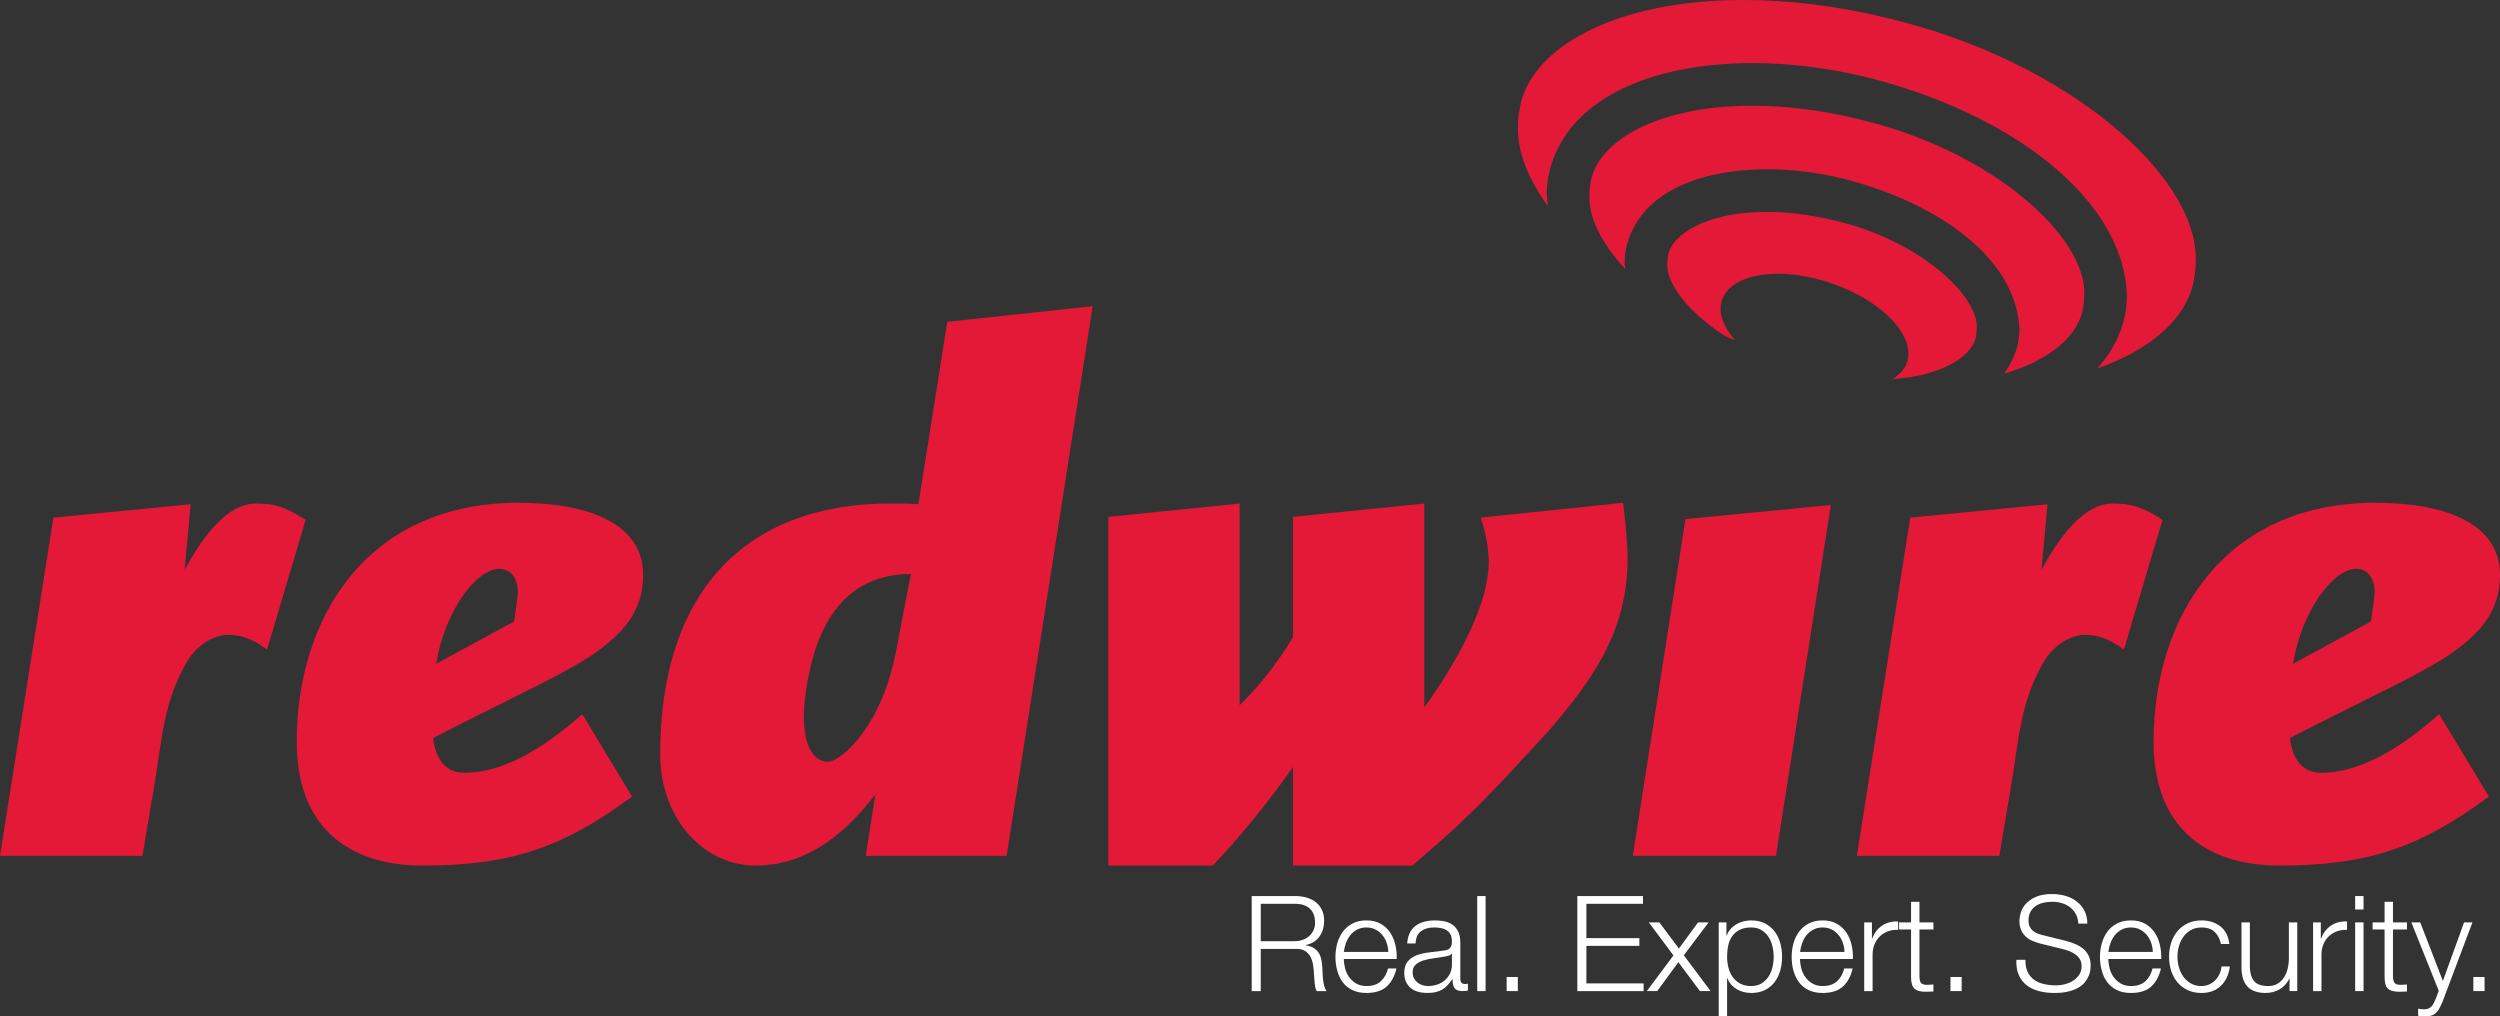
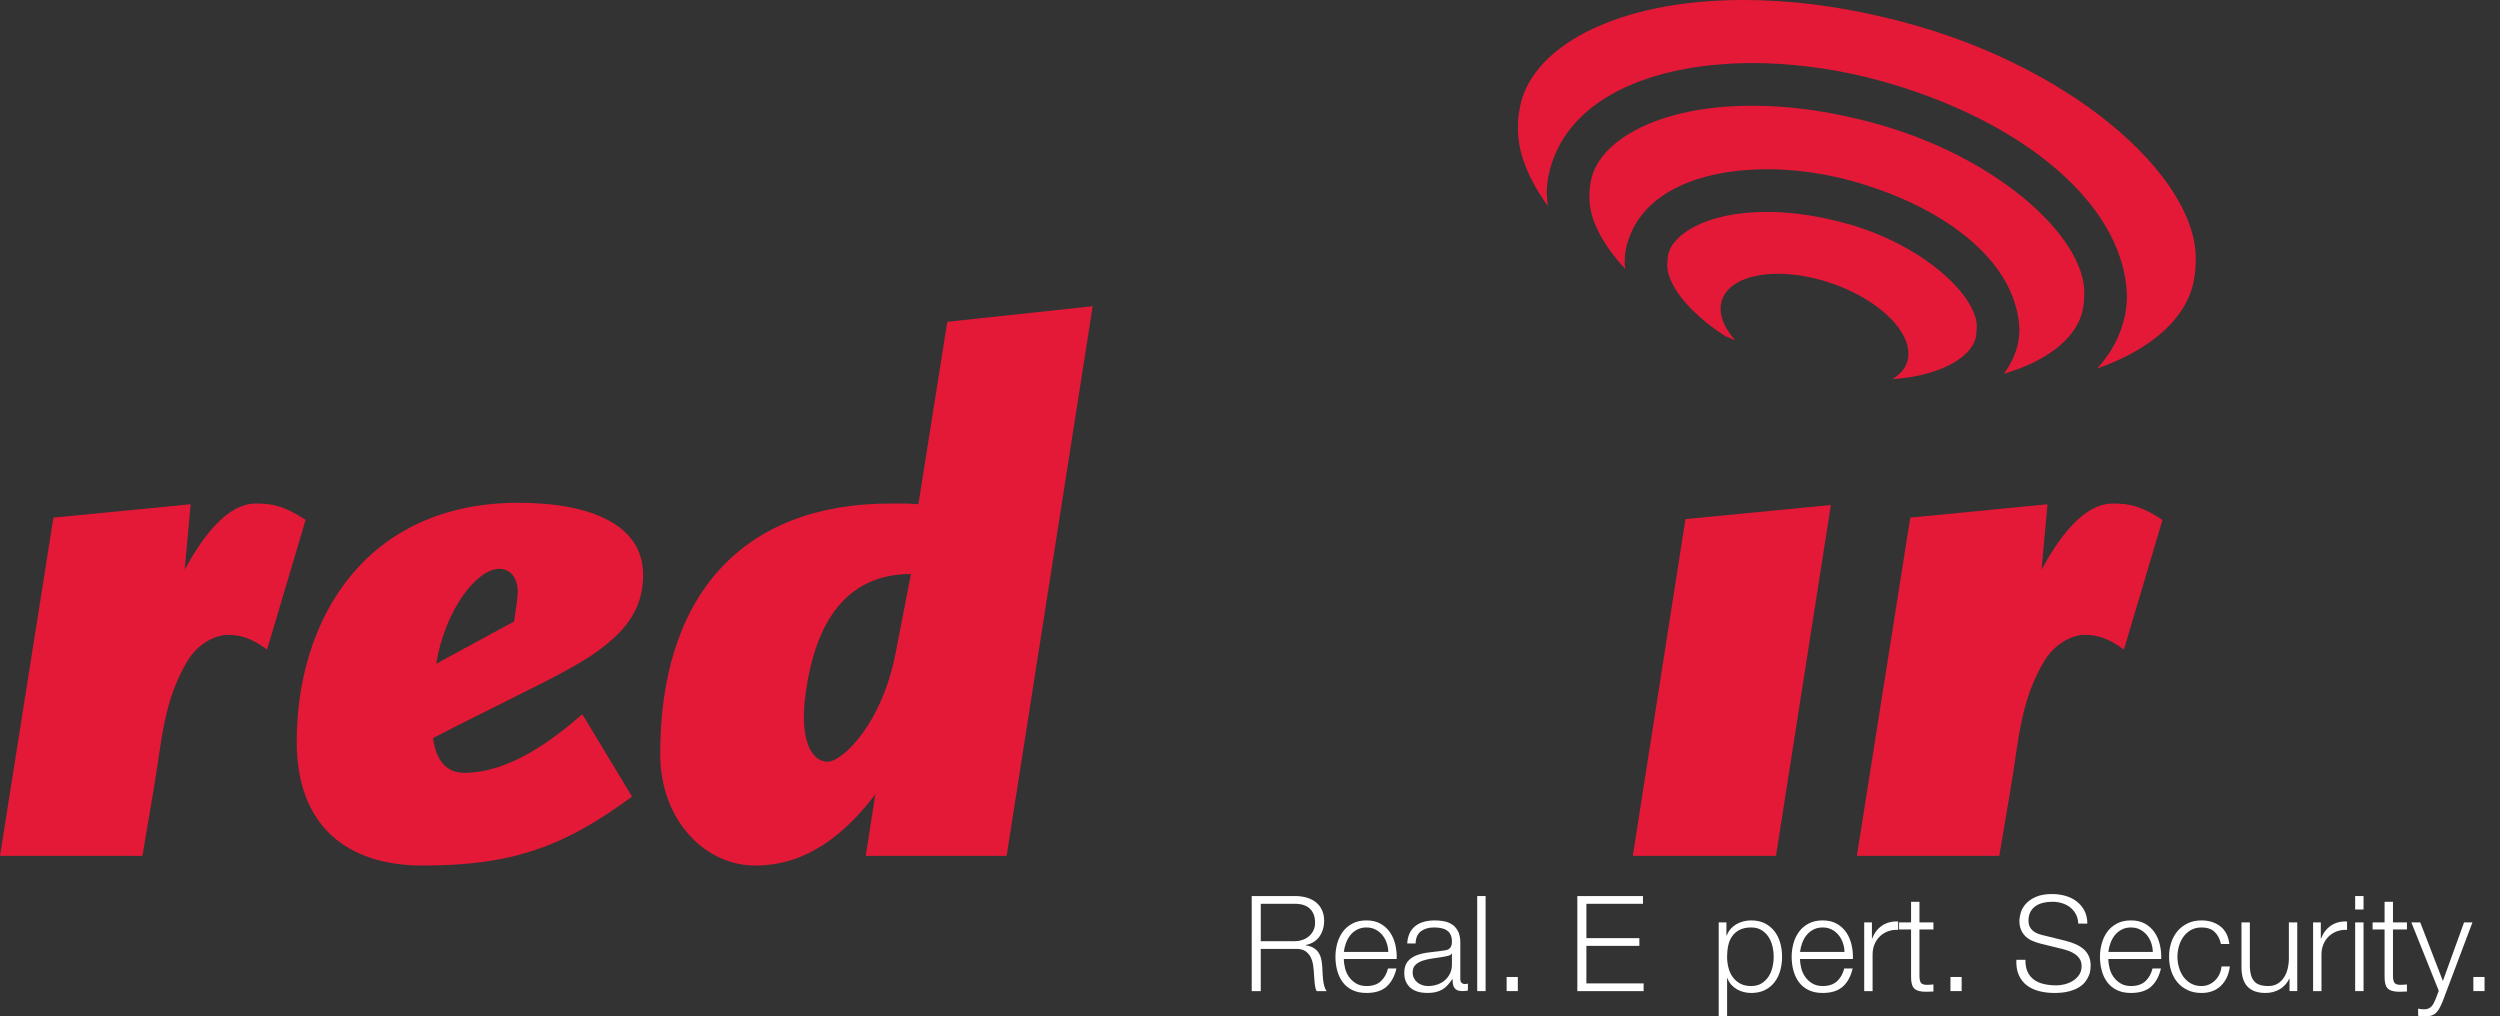
<svg xmlns="http://www.w3.org/2000/svg" id="redwire" width="713.624" height="290.128" version="1.1" viewBox="0 0 713.624 290.128">
  <rect x="0" y="0" width="713.624" height="290.128" fill="#333333" stroke="none" />
  <defs>
    <style>
      .st0 {
        fill: #fff;
      }

      .st1 {
        fill: #e31937;
      }
    </style>
  </defs>
  <g>
    <g>
      <path class="st1" d="M576.142,97.572c-.72,3.494-2.209,6.466-4.118,9.108,13.384-3.909,21.651-11.149,22.672-19.28h.007c.161-1.033.246-2.047.246-3.056.883-16.687-26.413-41.539-64.86-50.431-10.472-2.553-20.607-3.735-29.878-3.723-26.966-.06-44.721,10.165-46.252,22.402-.168.96-.257,1.963-.257,3.015-.338,6.328,3.397,13.834,10.248,21.195-.065-.594-.174-1.171-.197-1.771,0-1.213.085-2.48.311-3.687,3.351-16.267,20.866-22.985,40.254-23.039,6.916,0,14.32.871,21.94,2.72,27.308,6.995,49.29,22.792,50.179,42.848,0,1.237-.097,2.449-.295,3.644" />
      <path class="st1" d="M491.265,86.739c1.422-7.974,14.53-10.934,29.264-6.604,14.741,4.323,25.532,14.29,24.103,22.27-.444,2.462-2.091,4.377-4.462,5.819,14.633-.973,23.41-6.941,23.939-12.634h-.012c.102-.606.143-1.159.143-1.717.9-9.031-16.121-25.405-40.86-30.995-6.7-1.634-13.18-2.39-19.063-2.378h-.217c-17.184,0-27.505,6.671-28.027,12.994-.085.438-.144.949-.127,1.537-.559,5.59,5.765,13.984,16.507,20.901.947.403,1.879.816,2.839,1.207-3.019-3.447-4.622-7.085-4.027-10.4Z" />
      <path class="st1" d="M606.705,89.454c-1.214,6.172-4.06,11.384-8.095,15.744,16.116-5.615,26.245-15.077,27.789-26.155h.006c.239-1.477.365-2.949.365-4.408.908-24.162-36.524-57.426-88.516-69.603C524.042,1.597,510.286-.012,497.688,0h-.228C461.043,0,436.185,13.714,433.683,31.649c-.253,1.411-.361,2.853-.373,4.372-.265,7.073,2.833,14.933,8.544,22.81-.126-1.075-.294-2.137-.329-3.224-.013-1.706.13-3.441.419-5.11,4.372-22.192,29.235-32.447,58.267-32.496,10.31,0,21.377,1.309,32.754,4.065,41.017,10.292,73.273,34.567,74.167,62.278.006,1.717-.144,3.404-.426,5.074" />
    </g>
    <g>
      <path class="st1" d="M76.227,185.447c-4.444-3.387-7.836-4.233-11.223-4.233-2.966,0-7.835,1.903-11.222,6.989-3.597,5.927-5.506,11.642-6.773,17.784-1.273,5.933-1.909,12.286-3.176,19.479l-3.176,18.848H0l15.245-96.557,39.173-3.813-1.694,18.632c4.869-8.886,11.859-18.841,20.325-18.841,4.659,0,8.046.636,14.188,4.659l-11.011,37.053Z" />
      <path class="st1" d="M168.129,187.566c-5.08,3.177-11.432,6.564-18.848,10.159-7.409,3.819-15.881,7.843-25.62,12.922,0,.847.216,1.693.426,2.54,1.056,4.233,3.596,7.415,8.466,7.415,12.921,0,25.41-9.535,33.672-16.728l14.182,23.502c-19.478,14.398-34.302,19.694-59.707,19.694-21.814,0-36.003-11.438-36.003-35.366,0-34.934,19.695-68.185,63.317-68.185,20.751,0,35.569,6.352,35.569,20.547,0,10.159-5.289,16.728-15.455,23.501ZM142.509,162.366c-6.353,0-15.455,11.648-18.001,27.104l22.234-12.068c.21-1.483,1.063-6.779,1.063-8.683,0-2.54-1.273-6.353-5.296-6.353Z" />
      <path class="st1" d="M287.347,244.314h-40.23l2.75-17.575c-13.336,17.575-25.831,20.331-34.303,20.331-14.183,0-26.888-12.705-27.104-31.343-.211-45.525,23.298-71.993,65.647-71.993h3.806c.853,0,1.7,0,4.239.209l8.256-52.088,41.502-4.449-24.563,156.907ZM229.963,197.942c-1.694,12.068,1.062,19.479,6.353,19.479,3.812,0,15.461-10.16,19.483-31.764l4.234-21.809c-18.632,0-27.315,13.978-30.071,34.094Z" />
-       <path class="st1" d="M453.369,194.129c-3.386,5.085-7.2,9.744-11.222,14.397-4.24,4.66-8.683,9.319-12.915,13.973-9.956,10.376-13.553,13.769-26.048,24.57h-34.093v-28.167c-7.2,10.376-15.672,20.541-22.872,28.167h-29.854v-99.529l37.48-3.806v57.593c6.778-6.562,12.278-14.398,15.245-19.479v-34.309l37.478-3.806v58.23c10.165-14.189,18.422-29.854,18.422-41.922-.21-4.029-.848-8.052-2.33-12.285l40.657-4.239c.636,5.512,1.271,11.011,1.271,16.307,0,13.342-4.448,24.354-11.222,34.304Z" />
      <path class="st1" d="M506.953,244.314h-40.866l15.028-96.137,41.509-4.023-15.671,100.16Z" />
      <path class="st1" d="M606.266,185.447c-4.443-3.387-7.837-4.233-11.223-4.233-2.966,0-7.836,1.903-11.222,6.989-3.597,5.927-5.506,11.642-6.773,17.784-1.273,5.933-1.909,12.286-3.177,19.479l-3.176,18.848h-40.655l15.244-96.557,39.173-3.813-1.693,18.632c4.87-8.886,11.858-18.841,20.326-18.841,4.659,0,8.045.636,14.187,4.659l-11.011,37.053Z" />
-       <path class="st1" d="M698.168,187.566c-5.079,3.177-11.431,6.564-18.848,10.159-7.409,3.819-15.881,7.843-25.62,12.922,0,.847.216,1.693.427,2.54,1.057,4.233,3.597,7.415,8.466,7.415,12.921,0,25.41-9.535,33.672-16.728l14.183,23.502c-19.478,14.398-34.302,19.694-59.708,19.694-21.813,0-36.002-11.438-36.002-35.366,0-34.934,19.695-68.185,63.317-68.185,20.751,0,35.569,6.352,35.569,20.547,0,10.159-5.289,16.728-15.456,23.501ZM672.549,162.366c-6.353,0-15.462,11.648-18.002,27.104l22.234-12.068c.209-1.483,1.062-6.779,1.062-8.683,0-2.54-1.272-6.353-5.295-6.353Z" />
    </g>
  </g>
  <g>
    <path class="st0" d="M369.727,255.776c1.114,0,2.172.14,3.173.418,1.001.279,1.874.703,2.622,1.272.747.57,1.343,1.306,1.786,2.204.442.899.665,1.957.665,3.173,0,1.724-.443,3.218-1.33,4.484-.887,1.268-2.204,2.077-3.952,2.432v.076c.887.127,1.621.361,2.204.703.582.342,1.058.779,1.425,1.312.367.531.633,1.146.798,1.843.165.697.272,1.45.323,2.261.025.456.051,1.014.076,1.672.024.659.076,1.324.151,1.995.076.672.196,1.305.361,1.9s.386,1.058.665,1.387h-2.85c-.152-.253-.272-.563-.361-.931s-.152-.747-.19-1.141c-.037-.393-.069-.778-.095-1.159-.025-.38-.051-.708-.076-.987-.051-.963-.133-1.919-.247-2.869-.113-.95-.354-1.799-.722-2.546s-.899-1.35-1.596-1.806c-.697-.455-1.653-.658-2.869-.607h-9.804v12.046h-2.584v-27.132h12.426ZM369.536,268.658c.785,0,1.533-.12,2.242-.361.709-.24,1.33-.589,1.862-1.045s.956-1.007,1.272-1.652c.316-.646.476-1.388.476-2.224,0-1.672-.481-2.988-1.444-3.952-.963-.962-2.432-1.443-4.408-1.443h-9.651v10.678h9.651Z" />
    <path class="st0" d="M383.957,276.429c.24.925.627,1.754,1.159,2.488.532.735,1.203,1.344,2.014,1.824.811.481,1.786.722,2.927.722,1.747,0,3.115-.456,4.104-1.367.988-.912,1.672-2.129,2.052-3.648h2.395c-.508,2.229-1.438,3.952-2.793,5.168-1.355,1.216-3.274,1.824-5.757,1.824-1.546,0-2.883-.272-4.01-.817-1.127-.544-2.046-1.292-2.755-2.242-.709-.949-1.234-2.052-1.577-3.306-.342-1.254-.513-2.577-.513-3.971,0-1.292.171-2.559.513-3.8.343-1.241.868-2.35,1.577-3.325s1.628-1.761,2.755-2.356c1.127-.595,2.464-.893,4.01-.893,1.57,0,2.912.316,4.027.95,1.114.633,2.021,1.463,2.717,2.488.697,1.026,1.197,2.204,1.501,3.534.305,1.33.431,2.679.381,4.047h-15.087c0,.861.12,1.755.361,2.68ZM395.813,269.114c-.292-.836-.703-1.577-1.235-2.223-.532-.646-1.178-1.165-1.938-1.559-.761-.393-1.622-.589-2.584-.589-.988,0-1.862.196-2.622.589-.761.394-1.406.912-1.938,1.559-.532.646-.956,1.394-1.272,2.241-.317.85-.526,1.717-.628,2.604h12.692c-.025-.912-.184-1.786-.475-2.622Z" />
    <path class="st0" d="M402.406,266.339c.404-.836.955-1.52,1.652-2.052.696-.532,1.514-.925,2.451-1.178.937-.253,1.976-.38,3.116-.38.86,0,1.723.082,2.584.247.86.165,1.634.475,2.318.931.684.456,1.24,1.096,1.672,1.919.43.823.646,1.895.646,3.211v10.412c0,.963.469,1.444,1.406,1.444.278,0,.532-.051.76-.152v2.014c-.279.052-.526.09-.741.114-.215.025-.487.038-.816.038-.608,0-1.097-.082-1.463-.247-.368-.164-.653-.399-.855-.703-.203-.304-.336-.665-.398-1.083-.064-.418-.096-.88-.096-1.387h-.076c-.431.634-.867,1.197-1.311,1.691-.443.493-.938.905-1.482,1.234-.545.33-1.165.583-1.861.76-.697.178-1.526.267-2.489.267-.912,0-1.767-.108-2.565-.323-.798-.215-1.495-.557-2.09-1.026-.596-.468-1.063-1.063-1.406-1.785-.342-.723-.513-1.577-.513-2.565,0-1.368.304-2.438.912-3.211.608-.772,1.412-1.361,2.413-1.768,1-.404,2.128-.689,3.382-.854,1.254-.164,2.527-.323,3.819-.475.506-.051.95-.114,1.33-.19s.696-.209.95-.399c.253-.189.449-.449.589-.778.139-.329.209-.76.209-1.292,0-.811-.134-1.476-.399-1.995s-.634-.931-1.102-1.235c-.47-.304-1.014-.513-1.635-.627s-1.285-.171-1.994-.171c-1.521,0-2.762.361-3.725,1.083s-1.47,1.881-1.52,3.478h-2.395c.076-1.141.316-2.129.723-2.965ZM414.376,272.192c-.152.279-.443.481-.874.607-.432.128-.812.216-1.14.267-1.014.178-2.059.336-3.136.475-1.077.14-2.059.349-2.944.627-.888.279-1.615.679-2.186,1.197-.57.52-.854,1.261-.854,2.223,0,.608.119,1.146.36,1.615s.563.874.97,1.216c.404.342.874.603,1.405.779.532.178,1.077.266,1.635.266.911,0,1.785-.139,2.621-.418.837-.278,1.564-.684,2.186-1.216.62-.532,1.114-1.178,1.481-1.938.367-.761.552-1.621.552-2.584v-3.116h-.076Z" />
    <path class="st0" d="M424.065,255.776v27.132h-2.394v-27.132h2.394Z" />
    <path class="st0" d="M430.069,278.879h3.192v4.028h-3.192v-4.028Z" />
    <path class="st0" d="M468.982,255.776v2.204h-16.149v9.804h15.124v2.204h-15.124v10.716h16.34v2.204h-18.924v-27.132h18.733Z" />
-     <path class="st0" d="M470.654,263.299h3.002l5.586,7.448,5.472-7.448h3.002l-7.068,9.387,7.639,10.222h-3.04l-6.156-8.246-6.042,8.246h-2.964l7.6-10.184-7.029-9.425Z" />
    <path class="st0" d="M492.808,263.299v3.725h.075c.558-1.368,1.464-2.426,2.718-3.173s2.679-1.121,4.274-1.121c1.495,0,2.793.278,3.896.836,1.102.558,2.02,1.311,2.755,2.261.734.95,1.278,2.052,1.634,3.306.354,1.254.532,2.578.532,3.972s-.178,2.717-.532,3.971c-.355,1.254-.899,2.356-1.634,3.306-.735.95-1.653,1.698-2.755,2.242-1.103.545-2.4.817-3.896.817-.709,0-1.419-.089-2.128-.267-.709-.177-1.368-.442-1.976-.798-.608-.354-1.146-.798-1.615-1.33-.469-.531-.83-1.152-1.083-1.861h-.076v10.943h-2.394v-26.828h2.204ZM505.937,270.083c-.241-1-.621-1.894-1.141-2.679s-1.185-1.425-1.995-1.919-1.785-.741-2.926-.741c-1.317,0-2.419.229-3.306.684-.887.456-1.596,1.064-2.128,1.824s-.906,1.647-1.121,2.66c-.216,1.014-.323,2.077-.323,3.192,0,1.014.12,2.021.361,3.021.24,1.001.633,1.895,1.178,2.68s1.254,1.425,2.128,1.919c.874.493,1.944.74,3.211.74,1.141,0,2.115-.247,2.926-.74.811-.494,1.476-1.134,1.995-1.919s.899-1.679,1.141-2.68c.24-1,.36-2.007.36-3.021s-.12-2.021-.36-3.021Z" />
    <path class="st0" d="M514.182,276.429c.24.925.627,1.754,1.159,2.488.532.735,1.203,1.344,2.014,1.824.811.481,1.786.722,2.927.722,1.747,0,3.115-.456,4.104-1.367.988-.912,1.672-2.129,2.052-3.648h2.395c-.508,2.229-1.438,3.952-2.793,5.168-1.355,1.216-3.274,1.824-5.757,1.824-1.546,0-2.883-.272-4.01-.817-1.127-.544-2.046-1.292-2.755-2.242-.709-.949-1.234-2.052-1.577-3.306-.342-1.254-.513-2.577-.513-3.971,0-1.292.171-2.559.513-3.8.343-1.241.868-2.35,1.577-3.325s1.628-1.761,2.755-2.356c1.127-.595,2.464-.893,4.01-.893,1.57,0,2.912.316,4.027.95,1.114.633,2.021,1.463,2.717,2.488.697,1.026,1.197,2.204,1.501,3.534.305,1.33.431,2.679.381,4.047h-15.087c0,.861.12,1.755.361,2.68ZM526.038,269.114c-.292-.836-.703-1.577-1.235-2.223-.532-.646-1.178-1.165-1.938-1.559-.761-.393-1.622-.589-2.584-.589-.988,0-1.862.196-2.622.589-.761.394-1.406.912-1.938,1.559-.532.646-.956,1.394-1.272,2.241-.317.85-.526,1.717-.628,2.604h12.692c-.025-.912-.184-1.786-.475-2.622Z" />
    <path class="st0" d="M534.341,263.299v4.599h.075c.608-1.597,1.552-2.824,2.831-3.687,1.279-.86,2.806-1.254,4.579-1.178v2.394c-1.089-.05-2.077.096-2.964.438s-1.653.83-2.299,1.463c-.646.634-1.146,1.387-1.501,2.261-.355.874-.532,1.831-.532,2.869v10.45h-2.394v-19.608h2.204Z" />
    <path class="st0" d="M551.896,263.299v2.015h-3.99v13.224c0,.786.107,1.4.323,1.843.215.444.753.69,1.614.741.685,0,1.368-.038,2.053-.114v2.015c-.355,0-.71.013-1.064.038-.354.024-.709.038-1.063.038-1.597,0-2.712-.311-3.345-.932-.633-.62-.938-1.767-.912-3.438v-13.414h-3.42v-2.015h3.42v-5.89h2.395v5.89h3.99Z" />
    <path class="st0" d="M556.76,278.879h3.192v4.028h-3.192v-4.028Z" />
    <path class="st0" d="M578.801,277.474c.456.938,1.083,1.685,1.881,2.241.799.558,1.742.957,2.831,1.197,1.09.241,2.255.361,3.496.361.709,0,1.482-.102,2.318-.305.836-.202,1.615-.525,2.337-.969.722-.442,1.323-1.013,1.805-1.71.481-.696.723-1.539.723-2.526,0-.761-.171-1.419-.514-1.977-.342-.557-.785-1.026-1.33-1.406s-1.146-.689-1.805-.931c-.659-.24-1.305-.437-1.938-.589l-6.042-1.482c-.786-.202-1.553-.456-2.3-.76s-1.399-.709-1.957-1.216c-.557-.507-1.007-1.127-1.349-1.862-.342-.734-.513-1.634-.513-2.698,0-.658.126-1.431.38-2.317.253-.887.728-1.723,1.425-2.508.696-.785,1.653-1.45,2.869-1.995s2.774-.817,4.674-.817c1.343,0,2.622.178,3.838.532,1.216.355,2.28.887,3.192,1.596.912.71,1.64,1.59,2.185,2.642.545,1.051.817,2.273.817,3.667h-2.584c-.051-1.039-.285-1.944-.703-2.718-.418-.772-.963-1.418-1.634-1.938-.672-.519-1.444-.912-2.318-1.178-.874-.267-1.792-.399-2.755-.399-.887,0-1.742.095-2.564.285-.824.189-1.546.494-2.166.912-.621.418-1.121.969-1.501,1.652-.381.685-.57,1.533-.57,2.547,0,.633.107,1.185.323,1.652.215.47.513.868.893,1.197s.817.596,1.311.798c.494.203,1.02.367,1.577.494l6.612,1.634c.963.254,1.868.564,2.717.932s1.597.823,2.242,1.367c.646.545,1.152,1.21,1.521,1.995.366.786.551,1.735.551,2.851,0,.304-.032.709-.096,1.216s-.215,1.045-.455,1.615c-.241.569-.584,1.146-1.026,1.729-.443.583-1.052,1.108-1.824,1.577-.773.469-1.729.849-2.869,1.14-1.14.291-2.508.438-4.104.438s-3.078-.185-4.446-.551c-1.368-.367-2.533-.932-3.496-1.691s-1.704-1.735-2.223-2.926c-.52-1.19-.741-2.622-.665-4.294h2.584c-.025,1.394.189,2.559.646,3.496Z" />
    <path class="st0" d="M602.189,276.429c.24.925.627,1.754,1.159,2.488.532.735,1.203,1.344,2.014,1.824.811.481,1.786.722,2.927.722,1.747,0,3.115-.456,4.104-1.367.988-.912,1.672-2.129,2.052-3.648h2.395c-.508,2.229-1.438,3.952-2.793,5.168-1.355,1.216-3.274,1.824-5.757,1.824-1.546,0-2.883-.272-4.01-.817-1.127-.544-2.046-1.292-2.755-2.242-.709-.949-1.234-2.052-1.577-3.306-.342-1.254-.513-2.577-.513-3.971,0-1.292.171-2.559.513-3.8.343-1.241.868-2.35,1.577-3.325s1.628-1.761,2.755-2.356c1.127-.595,2.464-.893,4.01-.893,1.57,0,2.912.316,4.027.95,1.114.633,2.021,1.463,2.717,2.488.697,1.026,1.197,2.204,1.501,3.534.305,1.33.431,2.679.381,4.047h-15.087c0,.861.12,1.755.361,2.68ZM614.046,269.114c-.292-.836-.703-1.577-1.235-2.223-.532-.646-1.178-1.165-1.938-1.559-.761-.393-1.622-.589-2.584-.589-.988,0-1.862.196-2.622.589-.761.394-1.406.912-1.938,1.559-.532.646-.956,1.394-1.272,2.241-.317.85-.526,1.717-.628,2.604h12.692c-.025-.912-.184-1.786-.475-2.622Z" />
    <path class="st0" d="M632.152,265.998c-.887-.836-2.128-1.254-3.724-1.254-1.141,0-2.142.241-3.003.722-.861.481-1.576,1.115-2.146,1.9s-1.001,1.679-1.292,2.679c-.292,1.001-.438,2.021-.438,3.06s.146,2.059.438,3.059c.291,1.001.722,1.895,1.292,2.679.57.786,1.285,1.42,2.146,1.9.861.481,1.862.722,3.003.722.734,0,1.431-.139,2.09-.418.658-.278,1.24-.665,1.748-1.159.506-.493.924-1.082,1.254-1.767.329-.684.532-1.431.607-2.242h2.395c-.33,2.382-1.204,4.237-2.622,5.567-1.419,1.33-3.243,1.995-5.472,1.995-1.495,0-2.819-.272-3.972-.817-1.153-.544-2.122-1.285-2.907-2.223s-1.381-2.033-1.785-3.287c-.406-1.254-.608-2.59-.608-4.009s.202-2.755.608-4.01c.404-1.254,1-2.349,1.785-3.286s1.754-1.685,2.907-2.242c1.152-.558,2.477-.836,3.972-.836,2.102,0,3.882.558,5.339,1.672,1.456,1.115,2.323,2.8,2.603,5.054h-2.394c-.33-1.469-.938-2.622-1.824-3.458Z" />
    <path class="st0" d="M653.546,282.908v-3.534h-.076c-.634,1.317-1.552,2.325-2.755,3.021s-2.54,1.045-4.009,1.045c-1.241,0-2.299-.171-3.173-.514-.874-.342-1.584-.829-2.128-1.463-.545-.633-.944-1.405-1.197-2.317-.254-.912-.38-1.951-.38-3.116v-12.73h2.394v12.769c.051,1.773.462,3.116,1.235,4.028.772.911,2.109,1.367,4.009,1.367,1.039,0,1.925-.221,2.66-.665.734-.442,1.343-1.031,1.824-1.767.48-.734.836-1.577,1.063-2.527.229-.949.342-1.919.342-2.906v-10.299h2.395v19.608h-2.204Z" />
    <path class="st0" d="M662.476,263.299v4.599h.075c.608-1.597,1.552-2.824,2.831-3.687,1.279-.86,2.806-1.254,4.579-1.178v2.394c-1.089-.05-2.077.096-2.964.438s-1.653.83-2.299,1.463c-.646.634-1.146,1.387-1.501,2.261-.355.874-.532,1.831-.532,2.869v10.45h-2.394v-19.608h2.204Z" />
    <path class="st0" d="M674.673,255.776v3.838h-2.394v-3.838h2.394ZM674.673,263.299v19.608h-2.394v-19.608h2.394Z" />
    <path class="st0" d="M687.062,263.299v2.015h-3.99v13.224c0,.786.107,1.4.323,1.843.215.444.753.69,1.614.741.685,0,1.368-.038,2.053-.114v2.015c-.355,0-.71.013-1.064.038-.354.024-.709.038-1.063.038-1.597,0-2.712-.311-3.345-.932-.633-.62-.938-1.767-.912-3.438v-13.414h-3.42v-2.015h3.42v-5.89h2.395v5.89h3.99Z" />
    <path class="st0" d="M690.861,263.299l6.46,16.721,6.042-16.721h2.394l-8.512,22.572c-.354.836-.684,1.526-.988,2.071-.304.544-.64.975-1.007,1.292-.367.316-.798.544-1.292.684s-1.121.209-1.881.209c-.481-.025-.854-.044-1.121-.057-.266-.013-.5-.057-.703-.133v-2.015c.278.051.552.096.817.134.266.037.538.057.817.057.531,0,.969-.076,1.311-.229.342-.151.64-.36.893-.627.253-.266.469-.589.646-.969.177-.38.367-.798.57-1.254l.836-2.204-7.828-19.532h2.546Z" />
    <path class="st0" d="M706.022,278.879h3.192v4.028h-3.192v-4.028Z" />
  </g>
</svg>